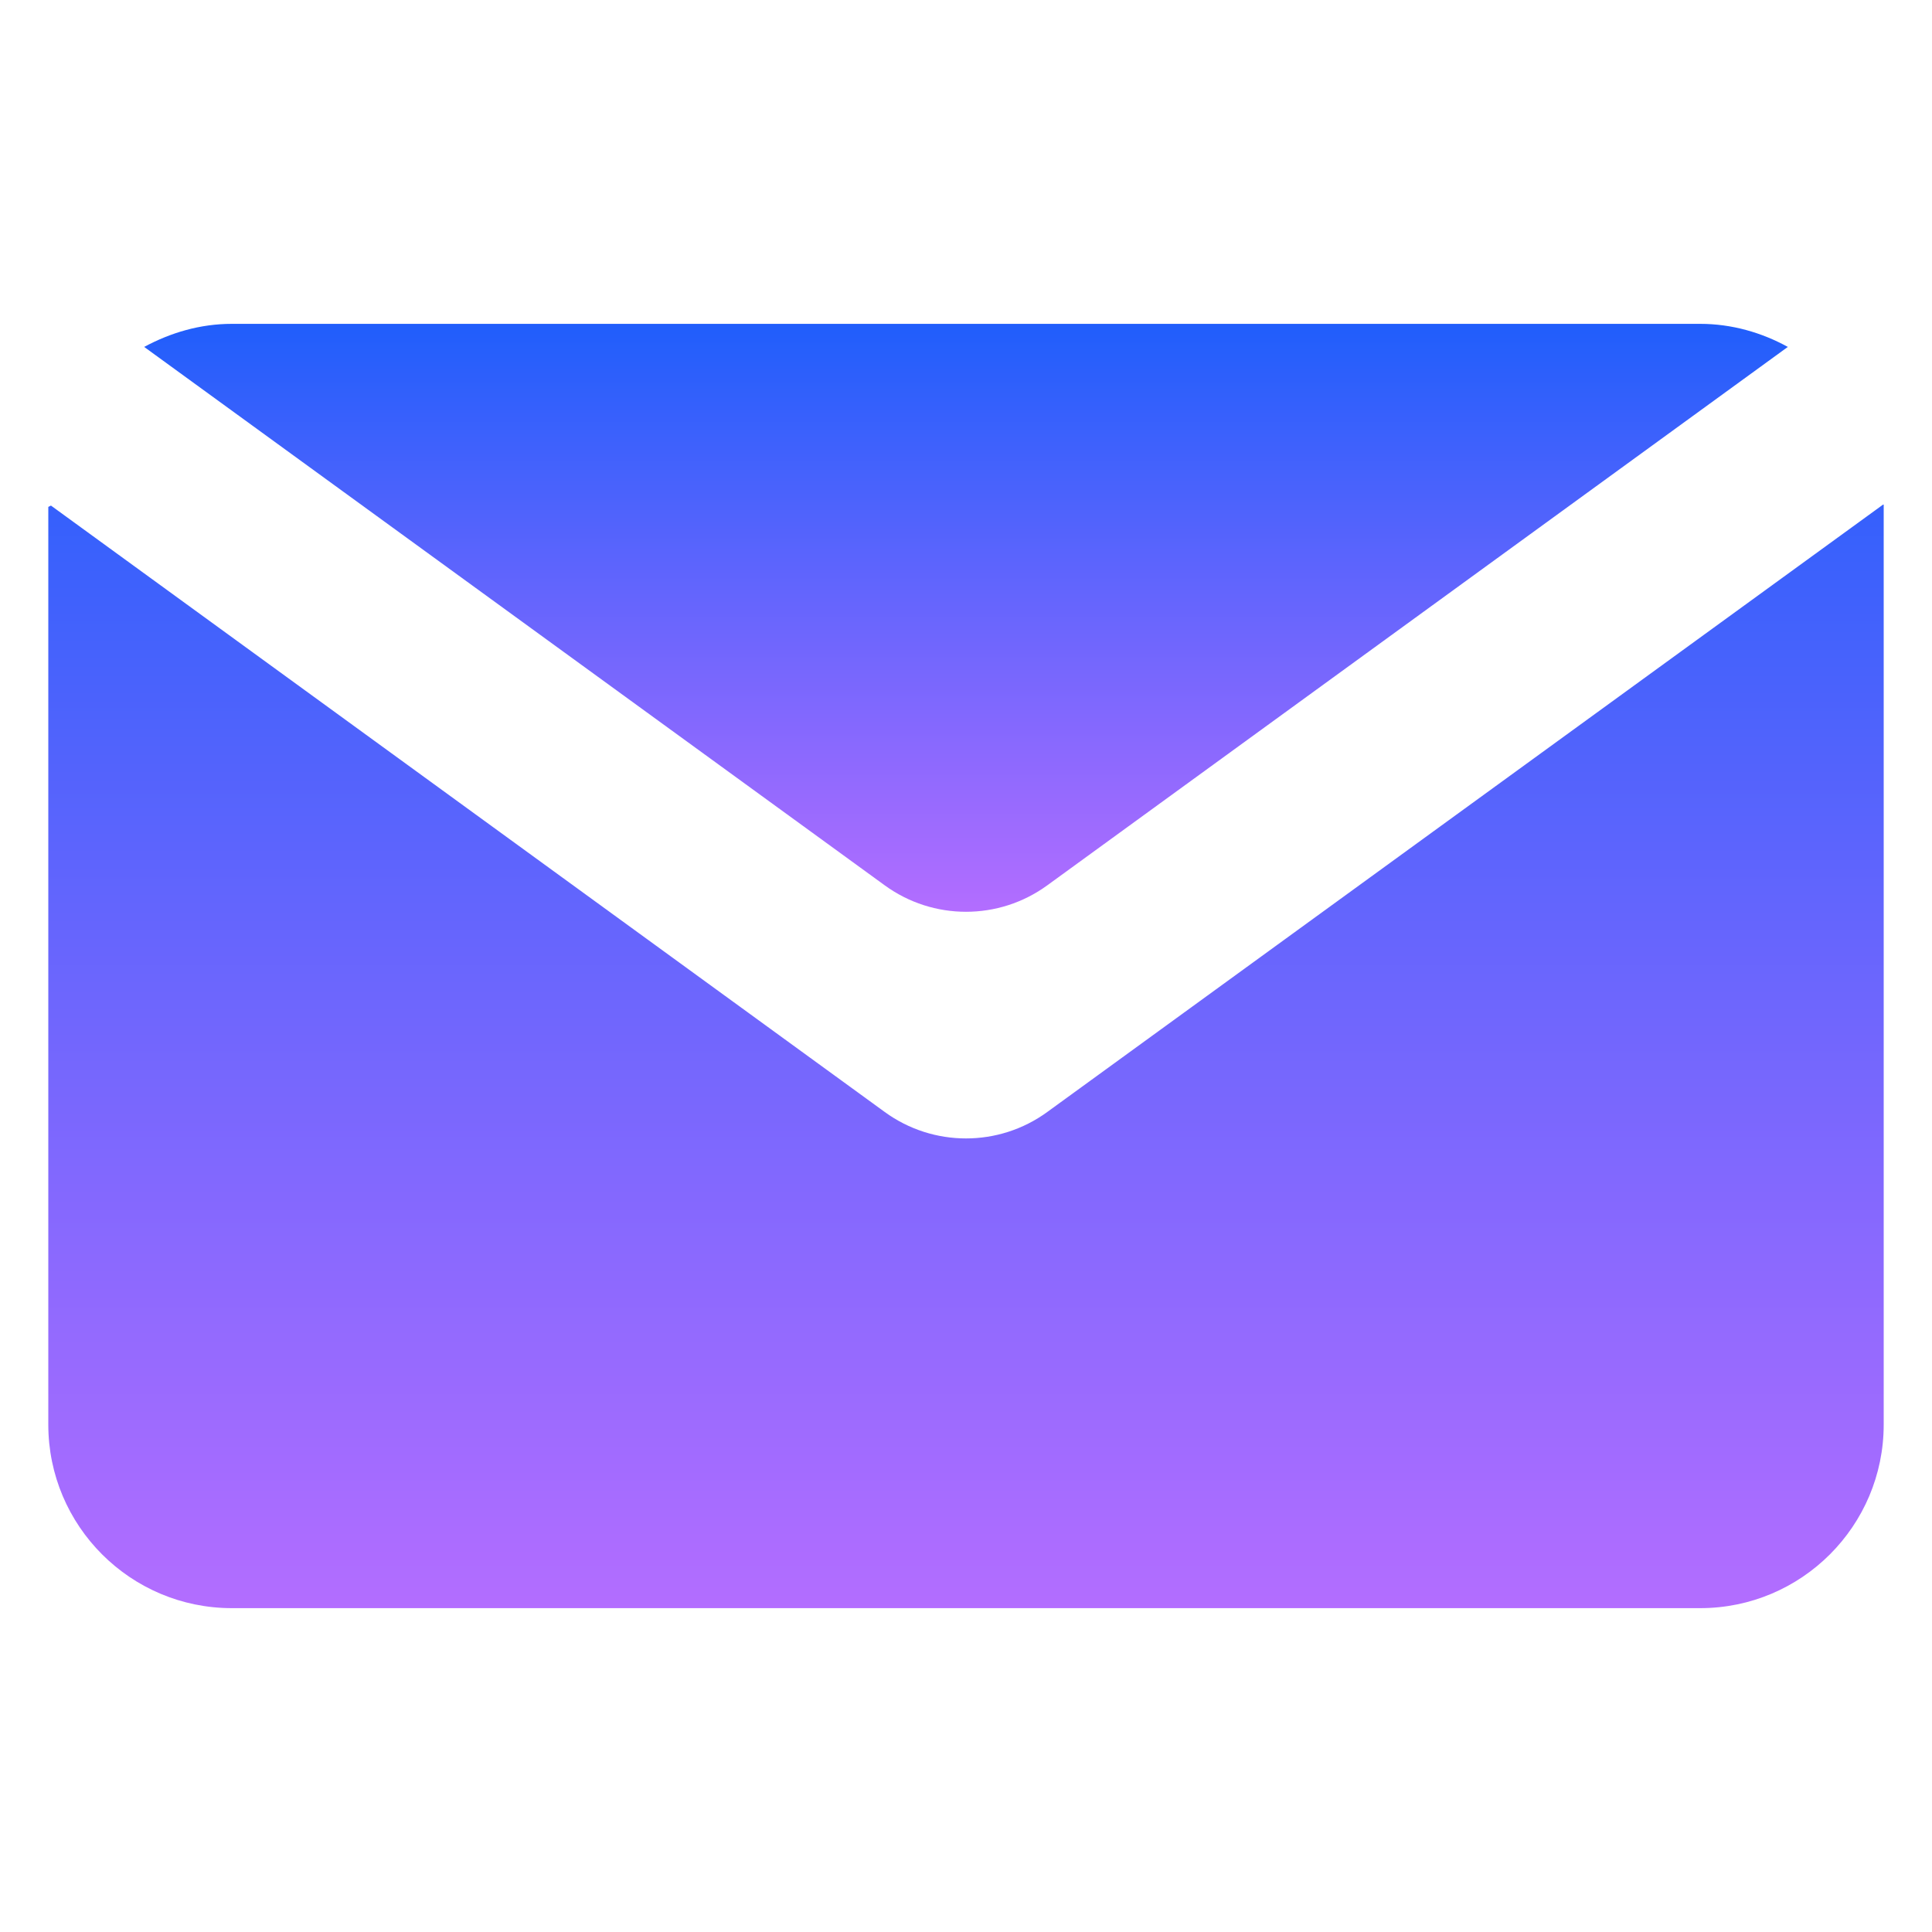
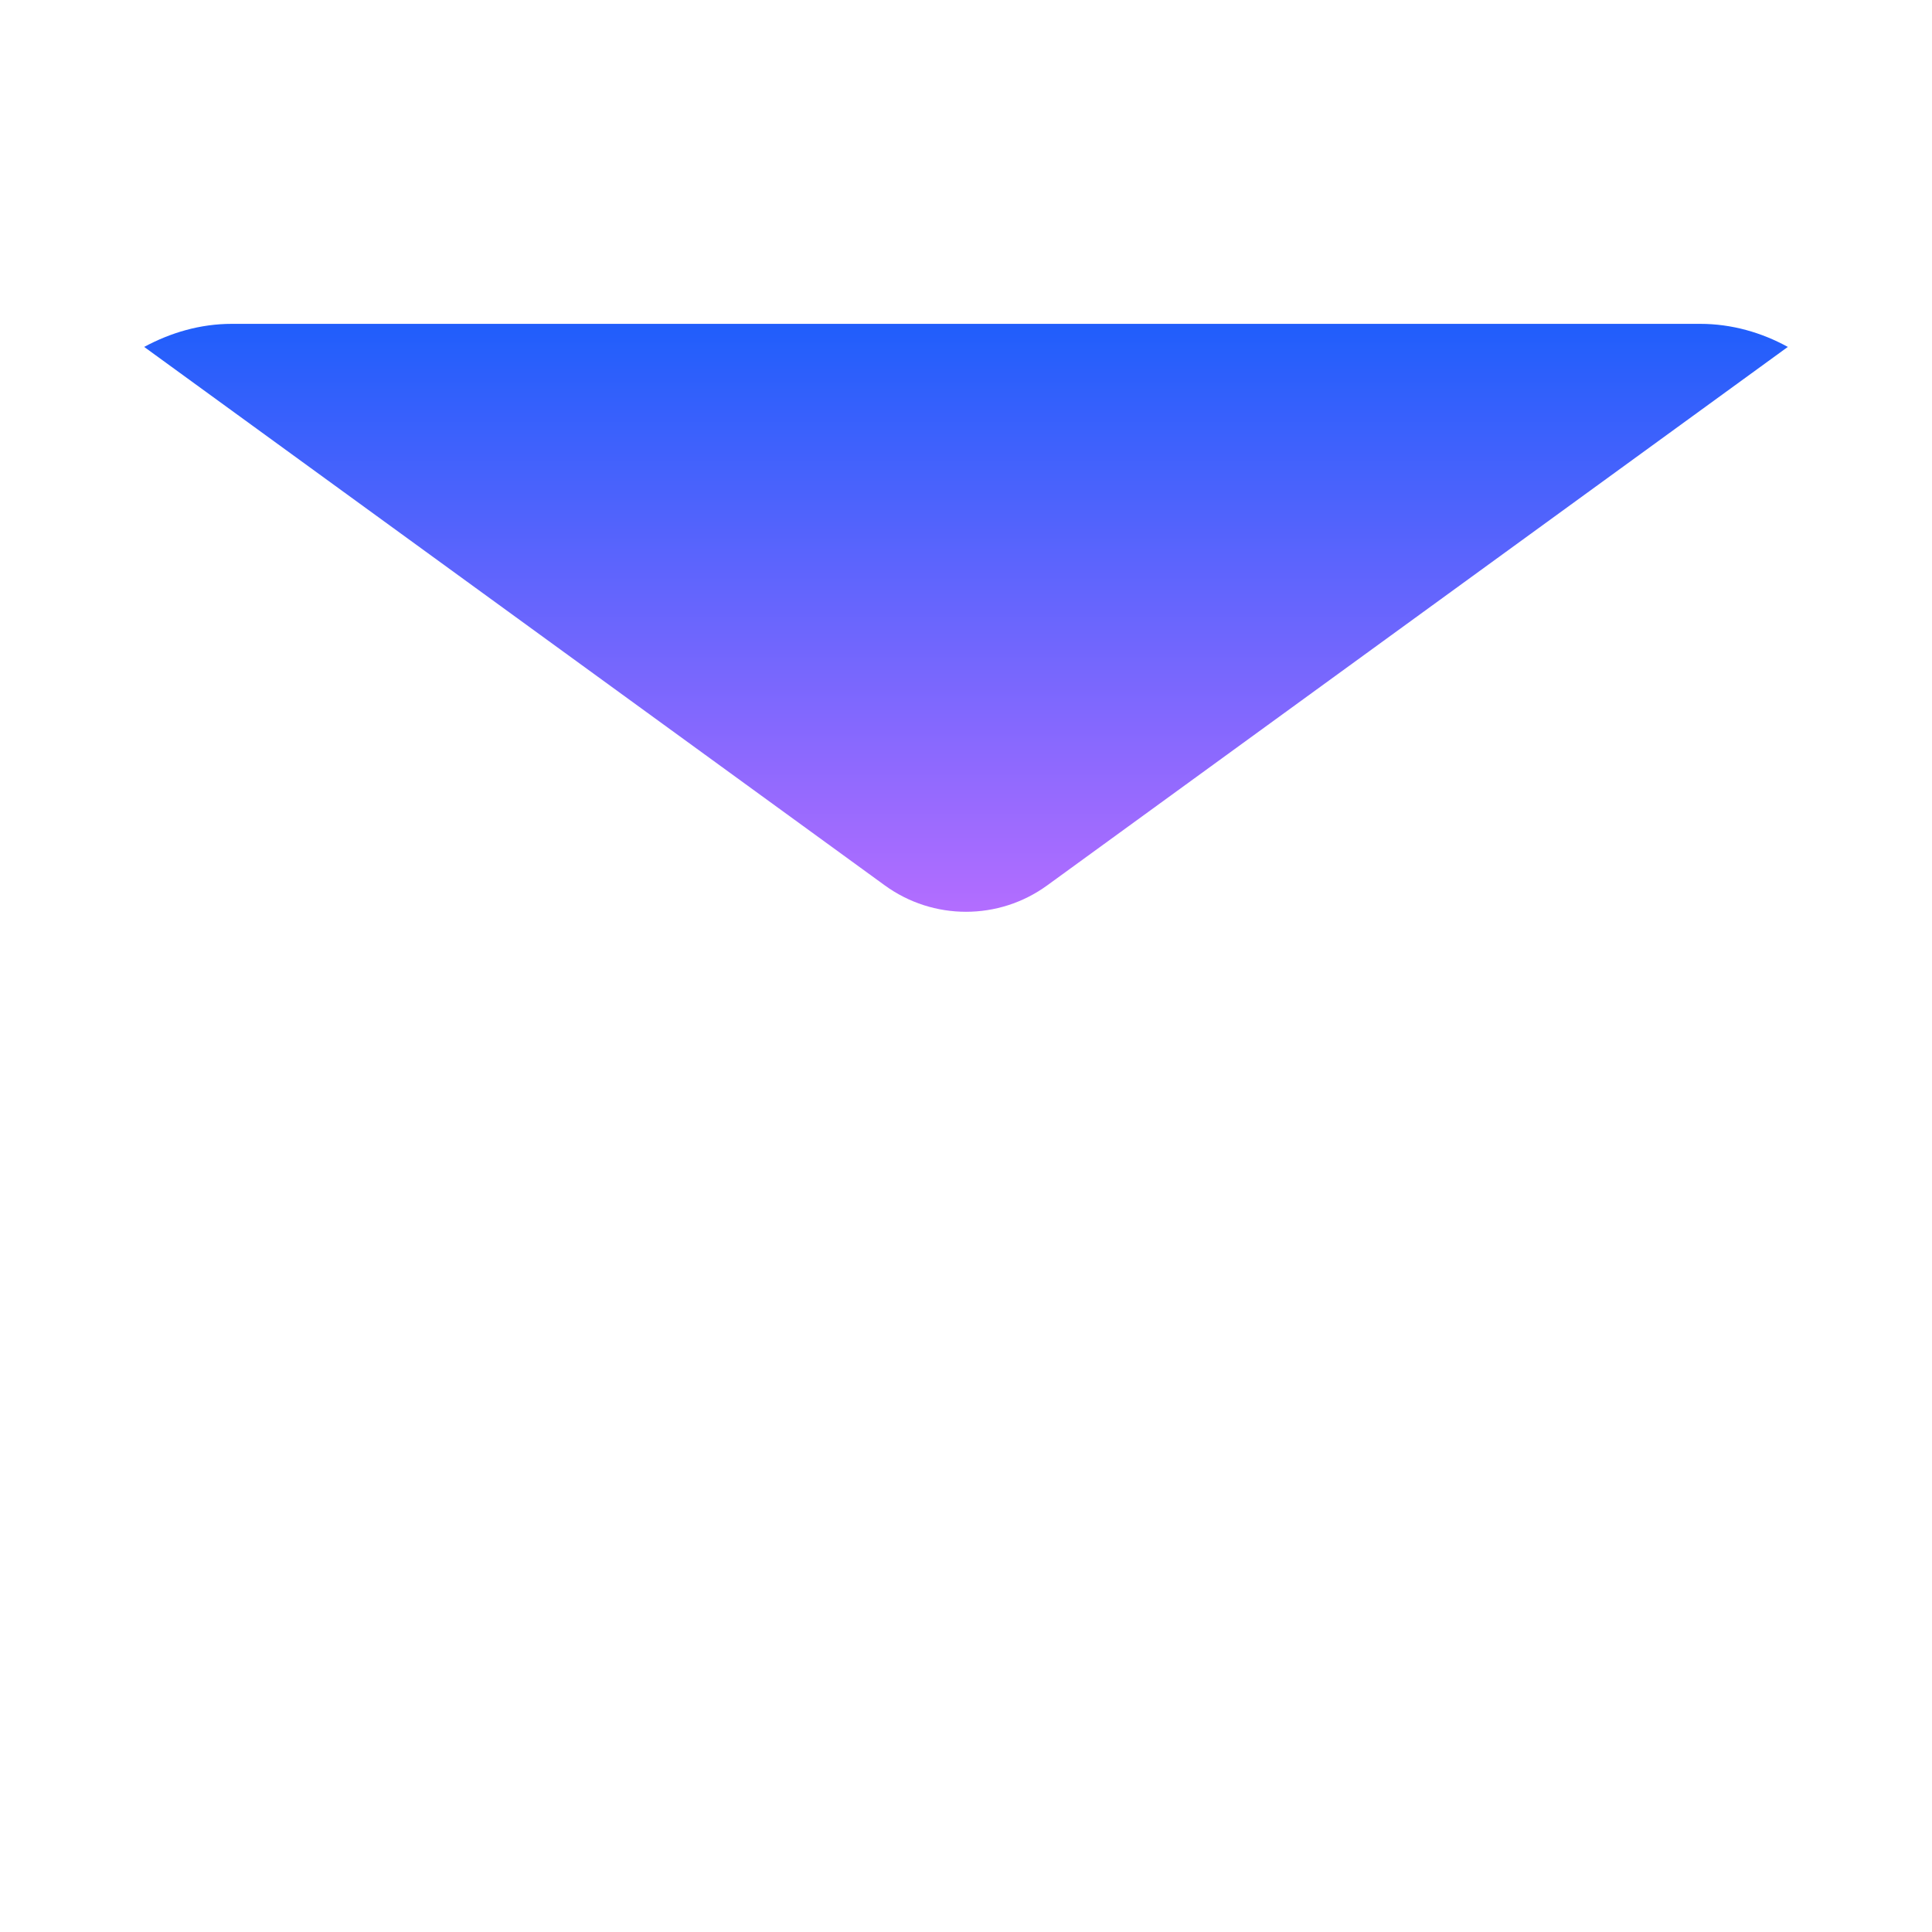
<svg xmlns="http://www.w3.org/2000/svg" width="16" height="16" viewBox="0 0 16 16" fill="none">
-   <path d="M7.327 9.209L0.422 4.187C0.409 4.194 0.413 4.191 0.4 4.198V11.798C0.4 12.637 1.081 13.318 1.92 13.318H14.08C14.919 13.318 15.6 12.637 15.6 11.798V4.18C15.598 4.179 15.598 4.179 15.596 4.178L8.673 9.209C8.272 9.501 7.728 9.501 7.327 9.209Z" fill="url(#paint0_linear_5023_220)" />
  <path d="M8.673 7.332L14.806 2.873C14.591 2.755 14.344 2.682 14.08 2.682H1.92C1.657 2.682 1.413 2.755 1.194 2.873L7.327 7.332C7.728 7.624 8.272 7.624 8.673 7.332Z" fill="url(#paint1_linear_5023_220)" />
  <defs>
    <linearGradient id="paint0_linear_5023_220" x1="8" y1="2.667" x2="8" y2="13.318" gradientUnits="userSpaceOnUse">
      <stop stop-color="#205EFB" />
      <stop offset="1" stop-color="#B36DFF" />
    </linearGradient>
    <linearGradient id="paint1_linear_5023_220" x1="8" y1="2.682" x2="8" y2="7.551" gradientUnits="userSpaceOnUse">
      <stop stop-color="#205EFB" />
      <stop offset="1" stop-color="#B36DFF" />
    </linearGradient>
  </defs>
</svg>